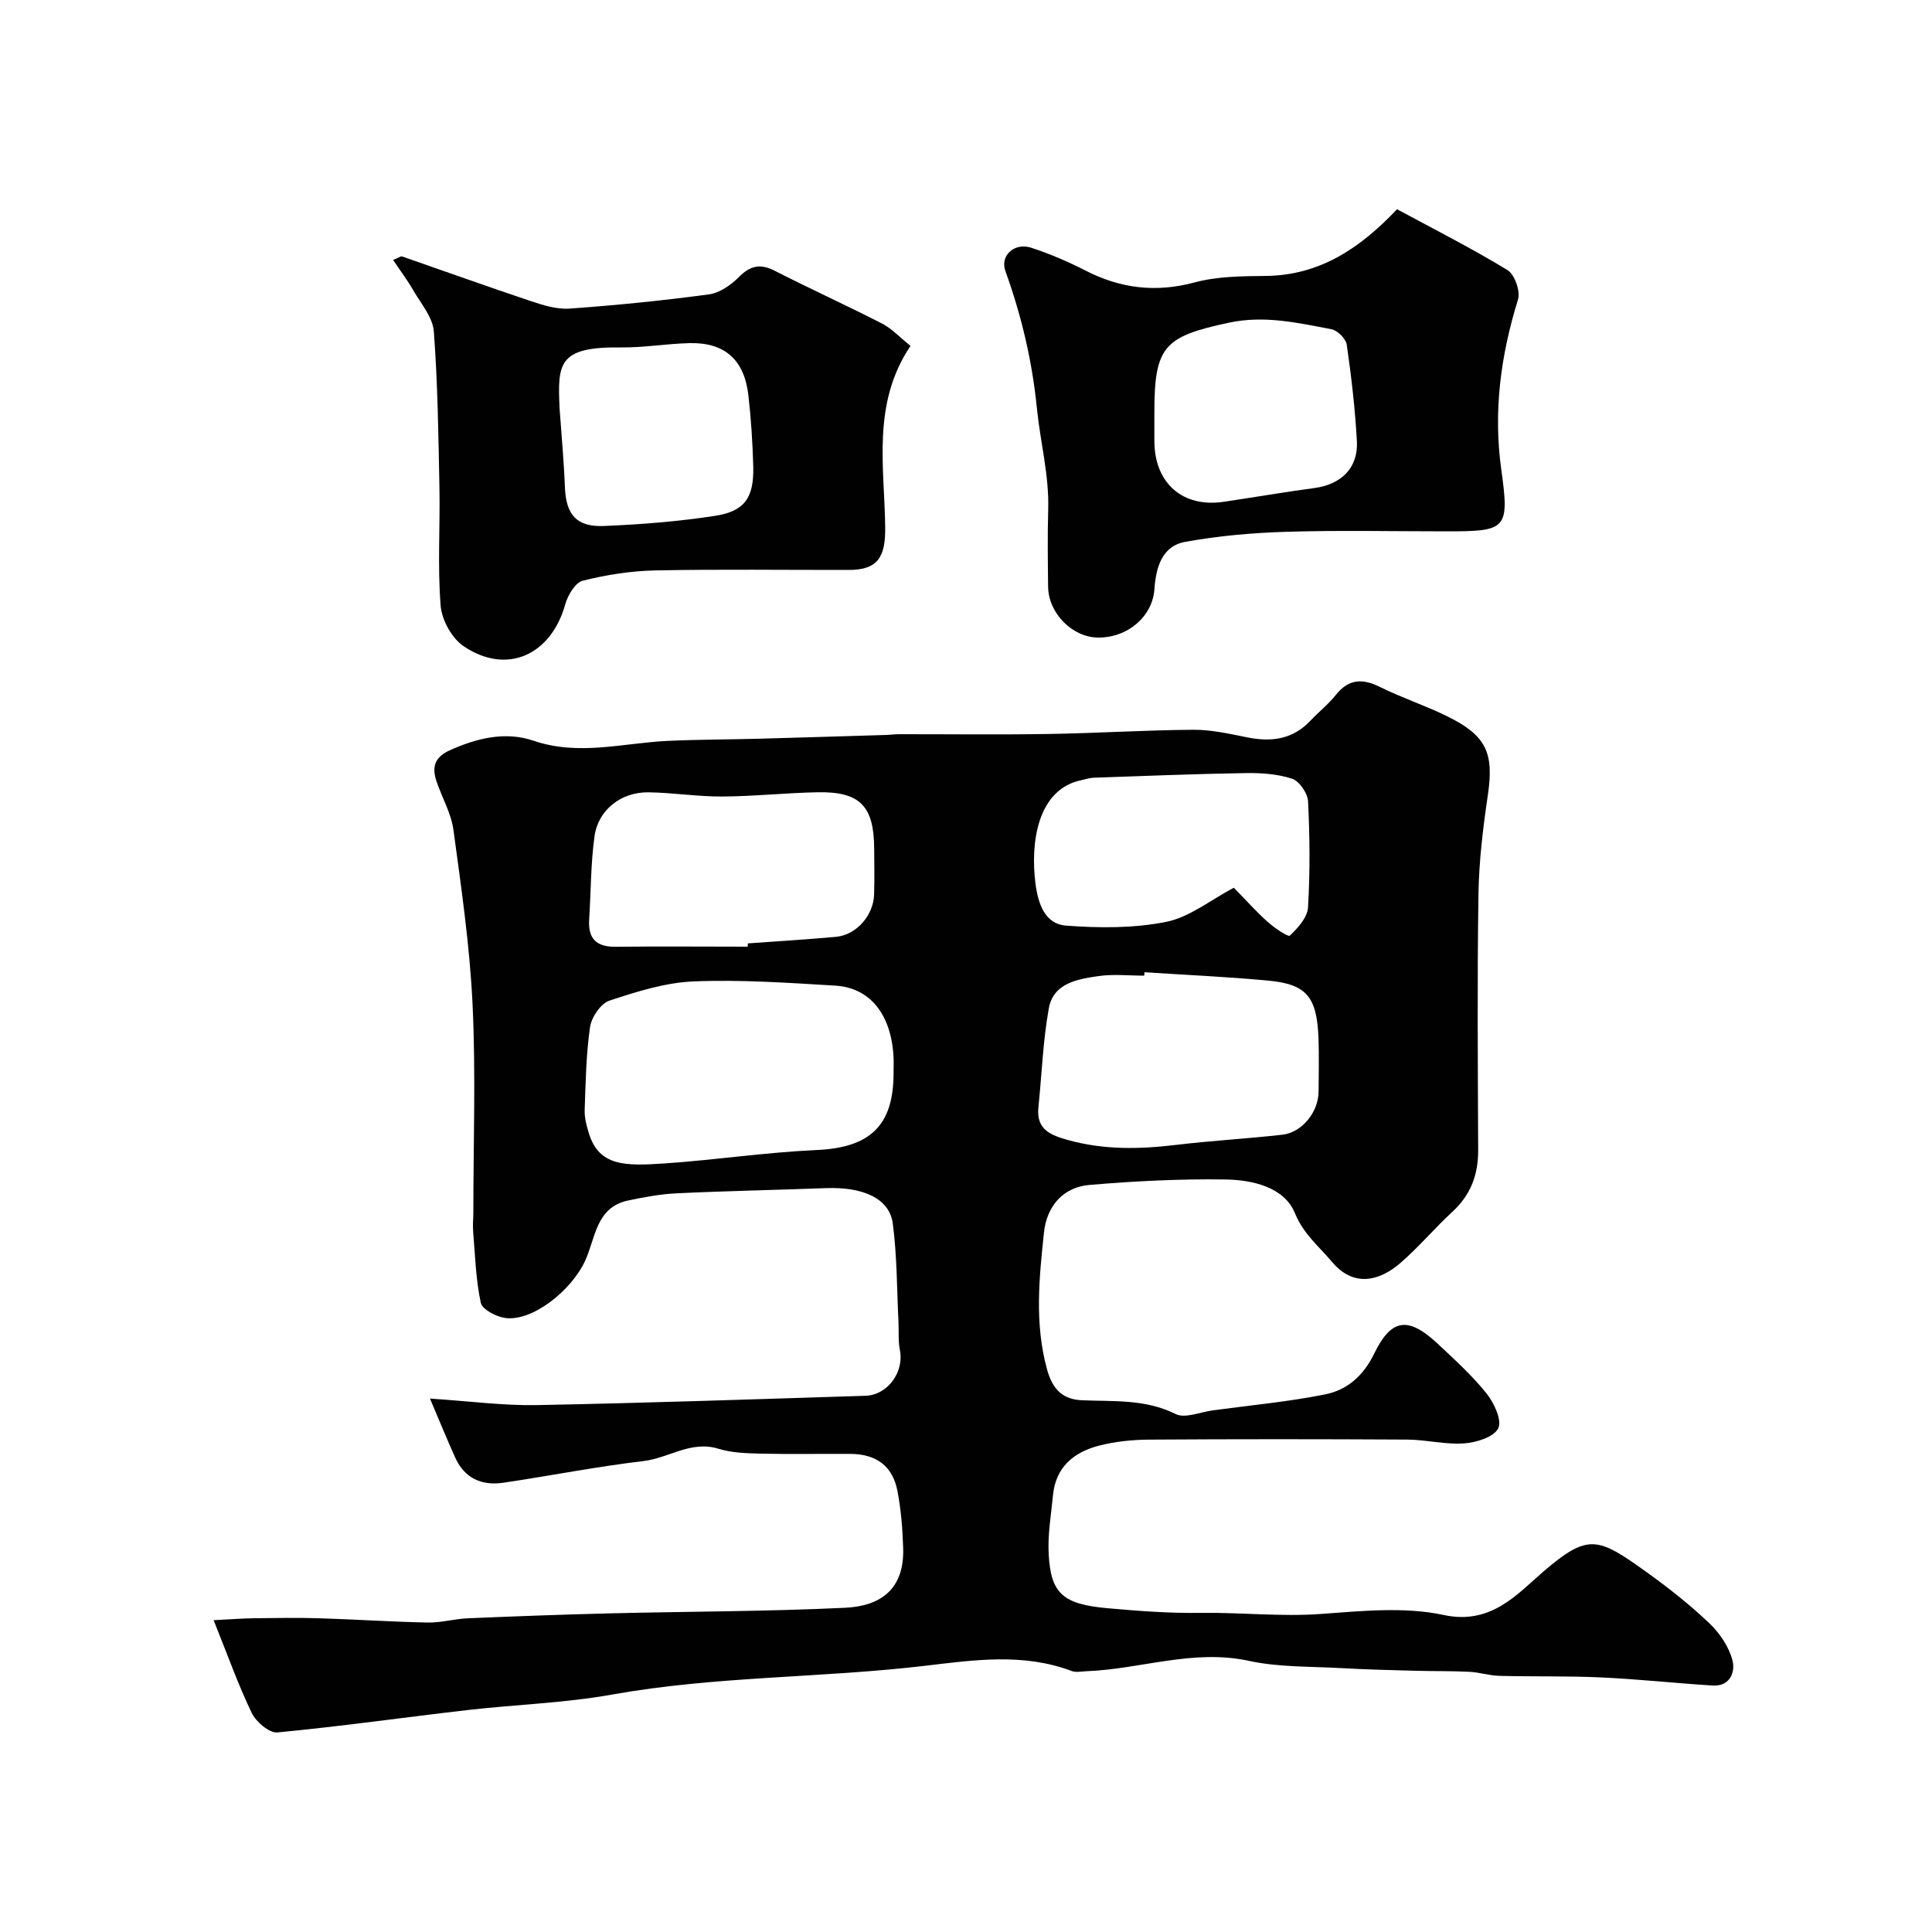
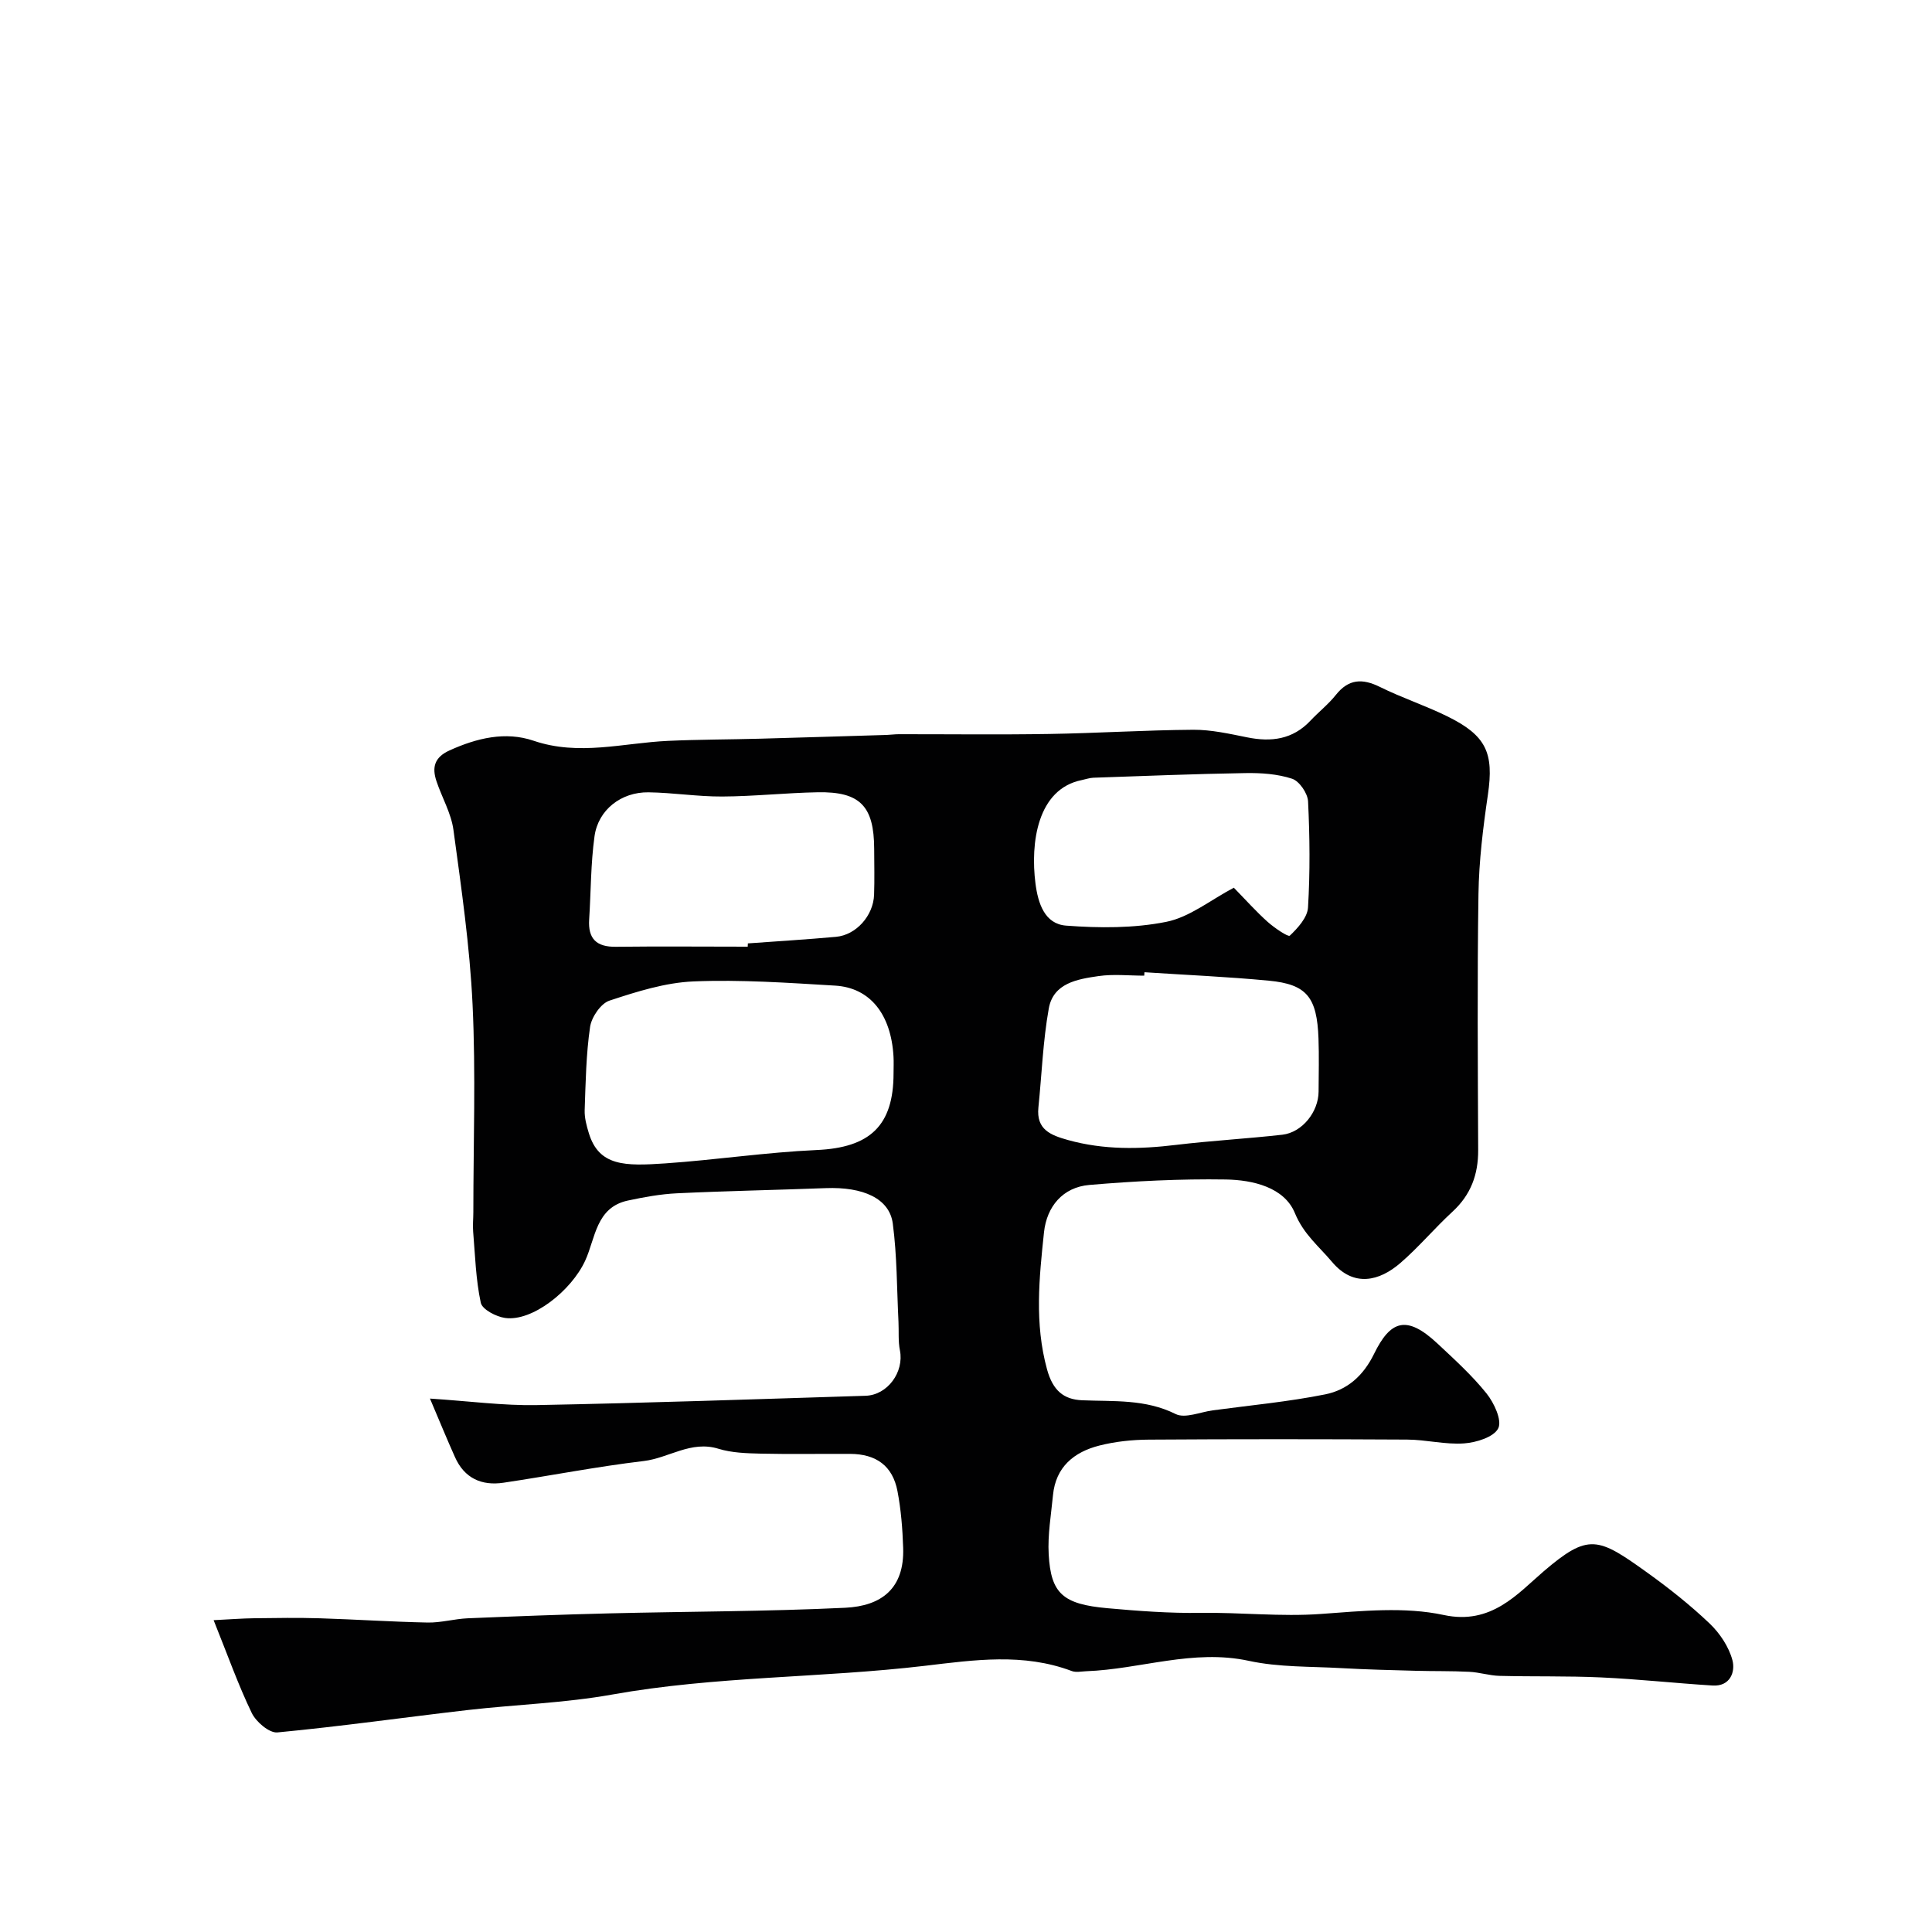
<svg xmlns="http://www.w3.org/2000/svg" enable-background="new 0 0 400 400" viewBox="0 0 400 400">
  <g fill="#010102">
    <path d="m89.02 289.56c8.28.54 15.19 1.48 22.08 1.35 22.71-.43 45.4-1.22 68.1-1.93 4.58-.14 8.01-4.94 7.12-9.39-.39-1.93-.2-3.97-.3-5.95-.34-6.78-.29-13.62-1.18-20.33-.69-5.19-6.15-7.62-13.9-7.32-10.26.39-20.53.58-30.79 1.07-3.4.16-6.81.79-10.15 1.5-6.64 1.42-6.71 7.83-8.85 12.46-2.87 6.22-10.96 12.64-16.57 11.85-1.86-.26-4.74-1.76-5.04-3.15-1.03-4.81-1.17-9.81-1.58-14.75-.11-1.32.04-2.66.04-4 0-14.33.52-28.69-.16-42.99-.57-12.09-2.33-24.14-3.96-36.16-.47-3.46-2.39-6.71-3.52-10.1-.95-2.85-.43-4.93 2.72-6.36 5.65-2.56 11.57-3.98 17.39-2 9.4 3.2 18.55.46 27.81.03 6.33-.29 12.68-.28 19.01-.45 8.77-.24 17.54-.52 26.31-.78.83-.03 1.65-.15 2.48-.15 10.36-.01 20.73.12 31.09-.05 9.97-.16 19.93-.8 29.89-.87 3.71-.02 7.47.83 11.15 1.57 4.99 1.01 9.43.45 13.1-3.45 1.71-1.82 3.72-3.39 5.26-5.33 2.64-3.32 5.48-3.46 9.12-1.66 4.52 2.24 9.35 3.83 13.88 6.05 8.19 4.01 9.75 7.62 8.48 16.29-1 6.81-1.85 13.71-1.95 20.58-.27 17.66-.13 35.33-.06 52.99.02 5.05-1.52 9.24-5.31 12.73-3.73 3.43-7 7.36-10.83 10.66-4.27 3.68-9.61 5.11-14.13-.27-2.71-3.22-5.87-5.7-7.68-10.1-2.2-5.35-8.72-6.86-14.3-6.95-9.41-.15-18.86.33-28.25 1.13-5.51.47-8.82 4.48-9.39 9.79-1 9.45-1.99 18.87.63 28.4 1.2 4.37 3.44 6.23 7.26 6.39 6.56.28 13.08-.28 19.36 2.85 1.95.97 5.09-.41 7.68-.76 7.77-1.05 15.61-1.77 23.29-3.31 4.52-.91 7.86-3.78 10.11-8.38 3.37-6.89 6.69-8.18 13.15-2.13 3.53 3.3 7.14 6.58 10.15 10.33 1.56 1.95 3.23 5.55 2.42 7.2-.9 1.82-4.54 2.95-7.07 3.13-3.89.28-7.85-.77-11.79-.79-17.83-.1-35.66-.11-53.49.01-3.43.02-6.94.39-10.25 1.23-5.23 1.33-9.03 4.42-9.59 10.27-.39 4.08-1.12 8.2-.89 12.25.45 8.12 2.94 10.32 12.14 11.15 6.41.58 12.86 1.06 19.28.97 8.32-.13 16.61.83 24.97.22 8.45-.61 17.29-1.53 25.41.22 9.87 2.12 15.29-4.43 20.71-9.07 9.25-7.91 11.2-7.04 21.36.25 4.52 3.24 8.92 6.73 12.95 10.56 2.12 2.02 4 4.83 4.74 7.61.64 2.4-.45 5.48-4.11 5.25-7.72-.48-15.41-1.33-23.13-1.68-6.98-.32-13.98-.14-20.96-.32-2.1-.05-4.18-.74-6.28-.84-3.68-.19-7.38-.11-11.07-.21-5.12-.14-10.25-.26-15.37-.55-6.42-.37-12.98-.16-19.2-1.51-11.56-2.5-22.45 1.74-33.68 2.15-1 .04-2.11.29-2.98-.04-10.04-3.78-20.14-2.3-30.43-1.08-21.52 2.54-43.3 2.11-64.74 5.95-9.83 1.76-19.91 2.06-29.85 3.2-13.16 1.52-26.27 3.39-39.45 4.64-1.68.16-4.42-2.19-5.31-4.03-2.81-5.83-4.98-11.97-7.89-19.21 3.41-.17 5.91-.37 8.42-.4 4.53-.06 9.07-.13 13.6.01 7.43.23 14.86.73 22.3.88 2.76.05 5.52-.76 8.29-.88 9.78-.41 19.57-.78 29.36-1.02 16.26-.4 32.54-.38 48.79-1.16 7.44-.36 12.29-3.92 12-12.41-.13-3.93-.44-7.89-1.18-11.75-1-5.21-4.39-7.68-9.81-7.7-6.17-.03-12.33.09-18.5-.05-2.93-.07-5.99-.16-8.75-1.01-5.68-1.76-10.27 1.92-15.47 2.54-9.72 1.15-19.35 3.05-29.03 4.49-4.54.68-8.12-.93-10.06-5.32-1.59-3.54-3.05-7.1-5.17-12.1zm95.98-67.35c0-1.17.06-2.33-.01-3.5-.51-8.71-4.83-14.22-12.1-14.65-9.74-.58-19.53-1.27-29.26-.87-5.88.24-11.79 2.11-17.45 3.98-1.79.59-3.71 3.41-4.01 5.44-.83 5.69-.92 11.49-1.12 17.25-.05 1.57.39 3.21.86 4.74 2.1 6.9 7.53 6.83 15.79 6.27 10.48-.72 20.91-2.3 31.39-2.77 10.97-.49 15.91-4.98 15.91-15.89zm51.95-20.92c-.02.24-.03.48-.05.71-3.16 0-6.37-.36-9.47.09-4.35.63-9.35 1.44-10.29 6.7-1.21 6.75-1.45 13.66-2.15 20.5-.47 4.59 2.54 5.74 6.16 6.75 7.39 2.05 14.79 1.91 22.32 1 7.32-.88 14.7-1.28 22.03-2.11 4.1-.47 7.48-4.72 7.5-8.94.02-3.66.11-7.32-.02-10.98-.31-8.56-2.42-11.22-10.27-11.97-8.57-.82-17.17-1.18-25.76-1.75zm-82.14-5.29c.01-.23.02-.45.03-.68 6.08-.44 12.17-.81 18.24-1.36 4.17-.37 7.74-4.37 7.89-8.72.11-3.16.03-6.32.02-9.49-.03-8.86-2.92-11.88-11.69-11.72-6.59.12-13.18.85-19.77.88-5.09.03-10.18-.8-15.28-.87-5.65-.07-10.4 3.63-11.16 9.09-.79 5.68-.74 11.48-1.11 17.22-.26 4 1.49 5.73 5.55 5.67 9.1-.11 18.19-.02 27.28-.02zm100.64-12.21c2.55 2.61 4.66 4.98 7.01 7.08 1.39 1.24 4.24 3.17 4.58 2.85 1.66-1.58 3.65-3.76 3.77-5.84.44-7.3.37-14.65.01-21.96-.08-1.68-1.8-4.19-3.3-4.69-3.04-1-6.46-1.23-9.71-1.17-10.48.17-20.96.6-31.44.96-.8.03-1.59.32-2.38.48-9.27 1.85-10.67 13.1-9.61 21.39.53 4.15 1.91 8.41 6.34 8.75 6.88.52 14.02.56 20.73-.78 4.83-.96 9.14-4.5 14-7.07z" />
-     <path d="m289.24 43.32c7.72 4.17 15.47 8.09 22.86 12.59 1.48.9 2.72 4.37 2.19 6.08-3.58 11.59-5.16 23.15-3.45 35.36 1.73 12.34.98 12.66-11.47 12.66-10.99 0-22-.24-32.98.09-7.03.21-14.11.83-21.02 2.09-4.86.89-6.05 5.38-6.36 9.8-.39 5.65-5.57 10.11-11.76 10.01-5.27-.09-10.18-5.06-10.25-10.5-.06-5.33-.14-10.66.02-15.99.21-7.11-1.64-13.97-2.33-20.89-.99-9.93-3.2-19.25-6.54-28.52-1.15-3.21 1.92-5.93 5.32-4.82 3.84 1.26 7.62 2.86 11.22 4.71 7.28 3.75 14.61 4.64 22.65 2.48 4.69-1.26 9.78-1.29 14.7-1.34 11.42-.11 19.79-5.99 27.2-13.81zm-50.24 41.97v5.98c0 8.75 5.84 13.89 14.37 12.62 6.27-.93 12.51-2.01 18.79-2.85 5.53-.74 9.07-4.19 8.77-9.68-.37-6.69-1.14-13.37-2.1-20-.18-1.23-1.92-2.96-3.18-3.2-7-1.32-13.85-2.93-21.27-1.34-13.29 2.86-15.38 4.82-15.38 18.47z" />
-     <path d="m188.51 71.61c-8.04 11.99-5.39 24.99-5.24 37.54.07 6.06-1.43 8.84-7.48 8.85-13.38.02-26.77-.17-40.14.1-5.03.1-10.12.91-15 2.13-1.55.39-3.09 3-3.62 4.88-2.94 10.55-12.13 14.71-21.04 8.68-2.44-1.65-4.53-5.43-4.76-8.39-.65-8.11-.1-16.32-.25-24.48-.21-10.77-.35-21.56-1.16-32.29-.22-2.94-2.66-5.76-4.26-8.53-1.22-2.12-2.7-4.08-4.18-6.28 1.28-.52 1.63-.81 1.86-.73 8.88 3.08 17.72 6.26 26.63 9.24 2.59.87 5.43 1.75 8.08 1.56 9.63-.69 19.26-1.65 28.82-2.94 2.21-.3 4.55-1.92 6.19-3.57 2.35-2.36 4.4-2.87 7.4-1.34 7.37 3.76 14.9 7.18 22.26 10.95 1.98 1.02 3.59 2.78 5.89 4.62zm-72.65 13.02c.38 5.41.89 10.82 1.1 16.24.22 5.63 2.34 8.27 8.09 8.03 7.68-.32 15.4-.93 22.99-2.1 6.18-.95 8.08-3.8 7.91-10.26-.13-4.92-.45-9.85-1.01-14.74-.85-7.33-4.91-10.92-12.14-10.76-4.76.11-9.51.95-14.26.89-13.01-.16-13.12 3.32-12.68 12.7z" />
  </g>
</svg>